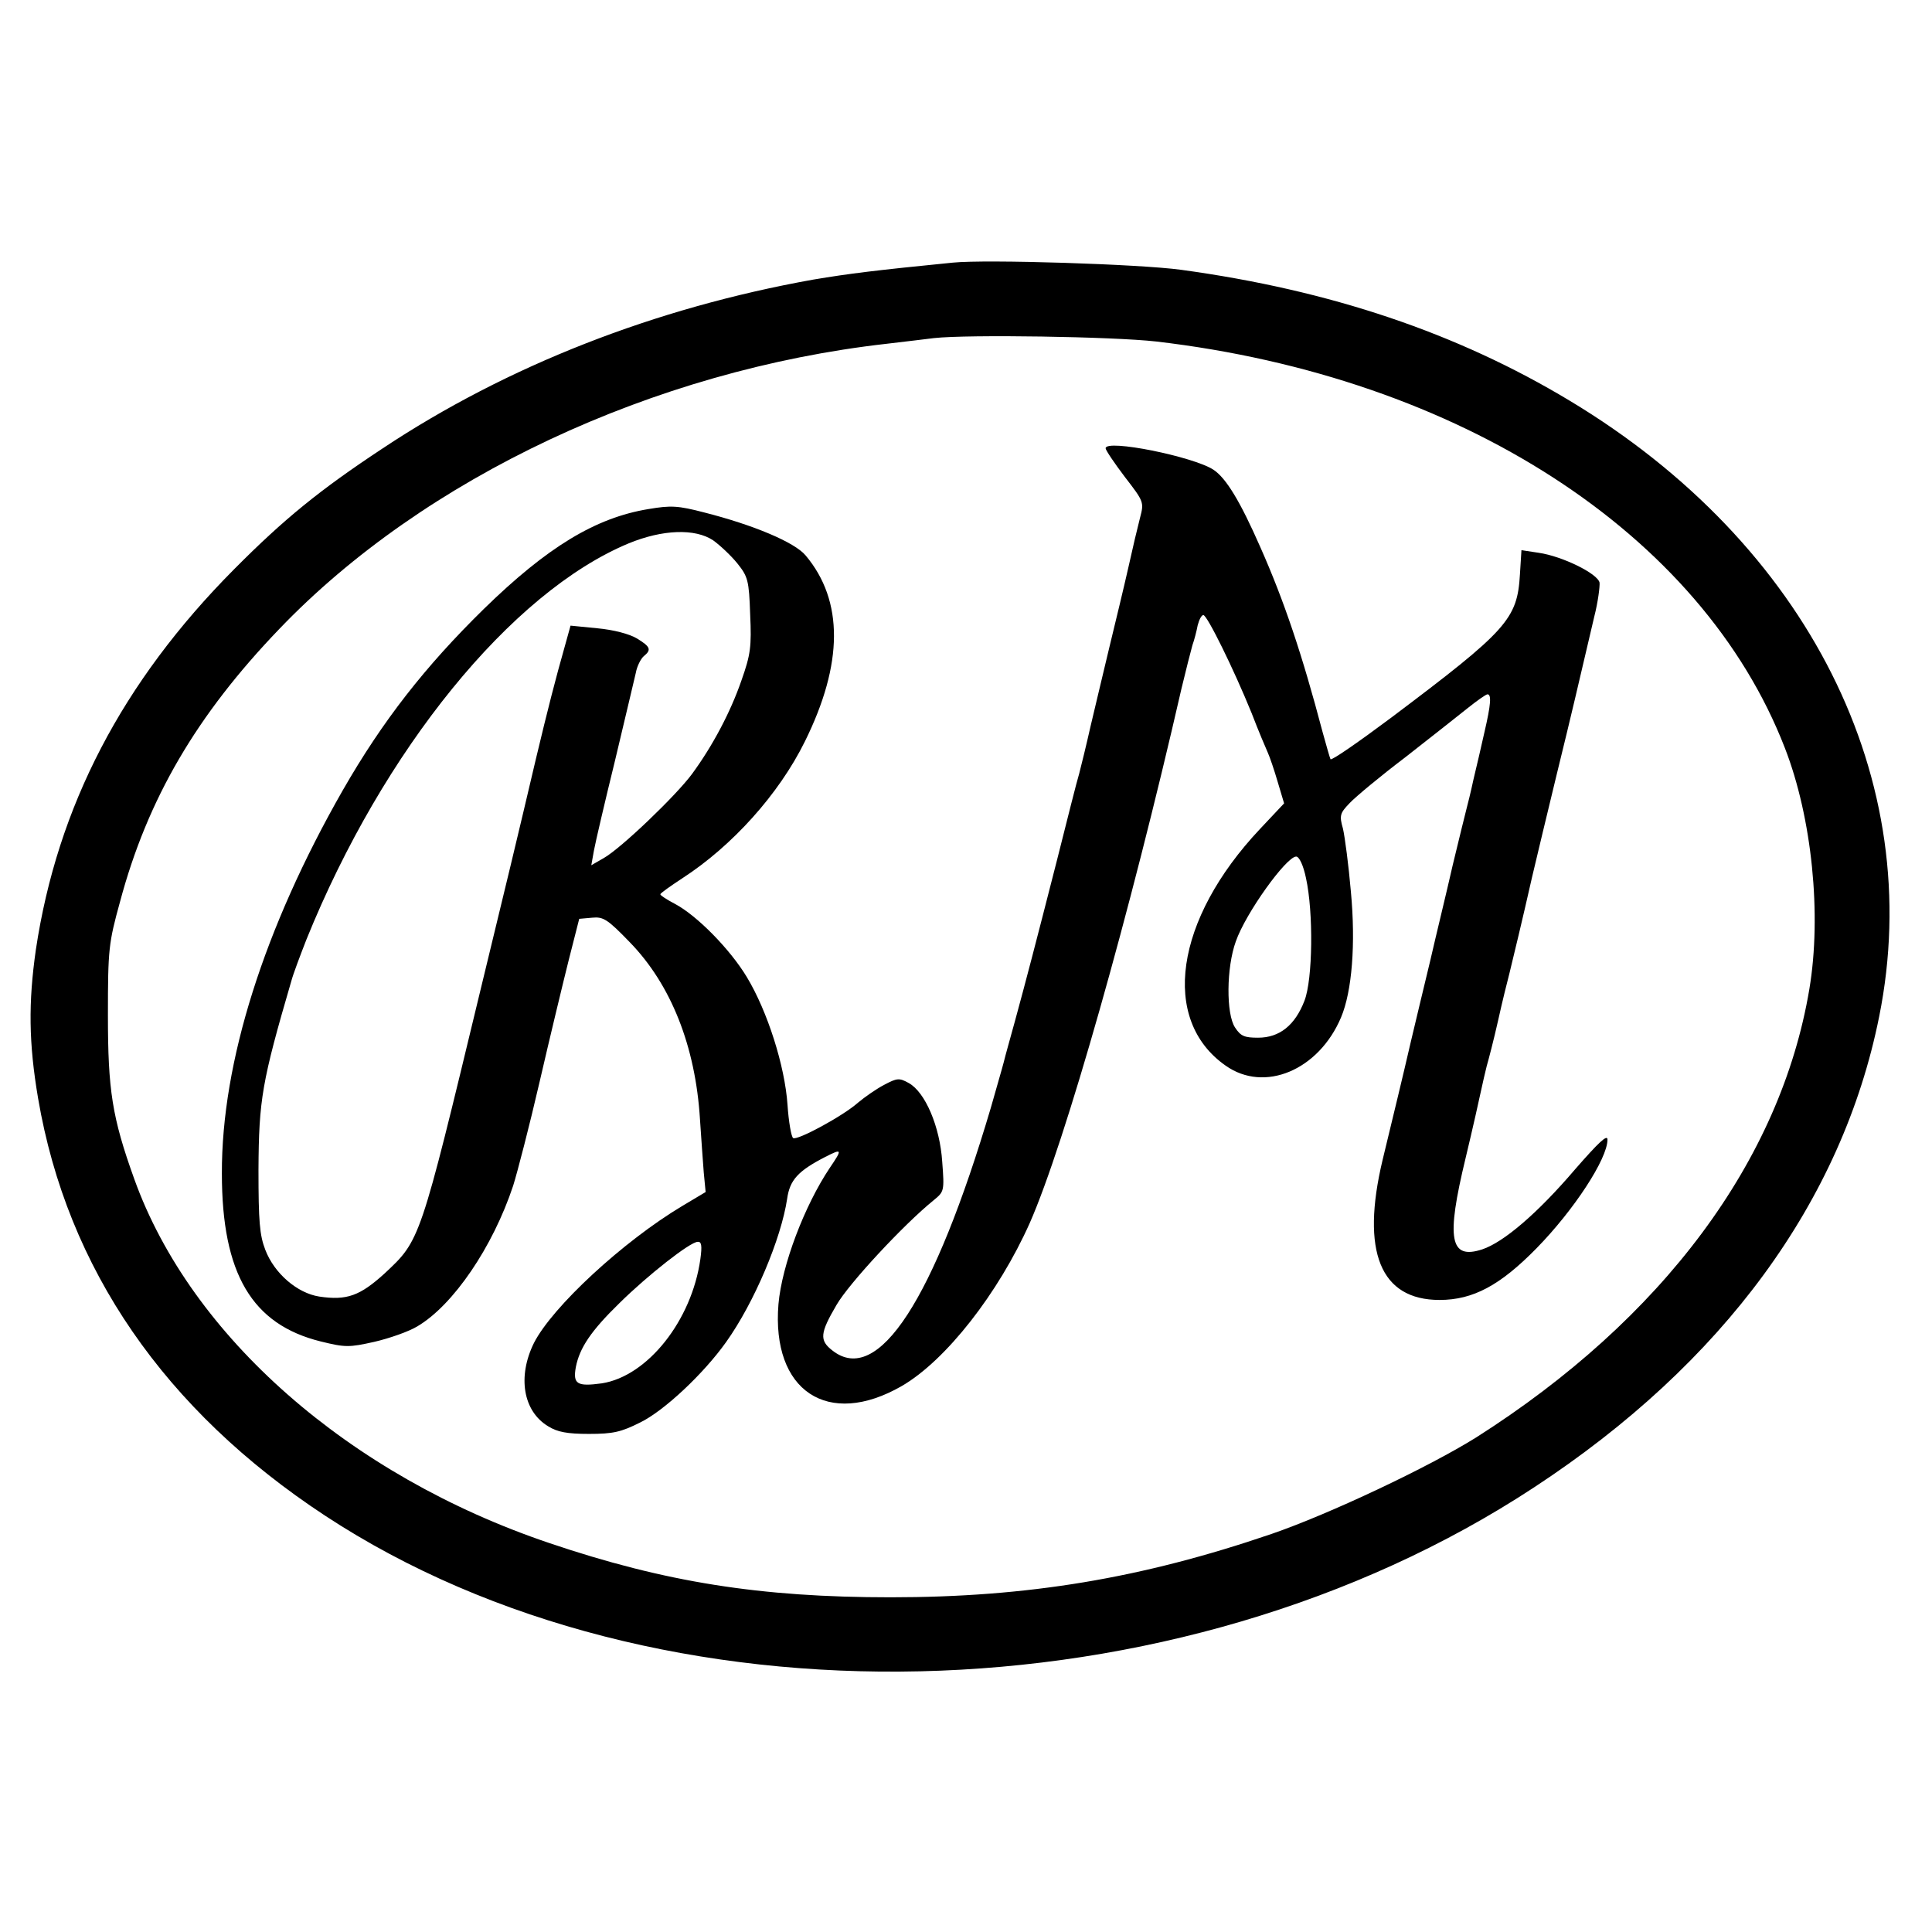
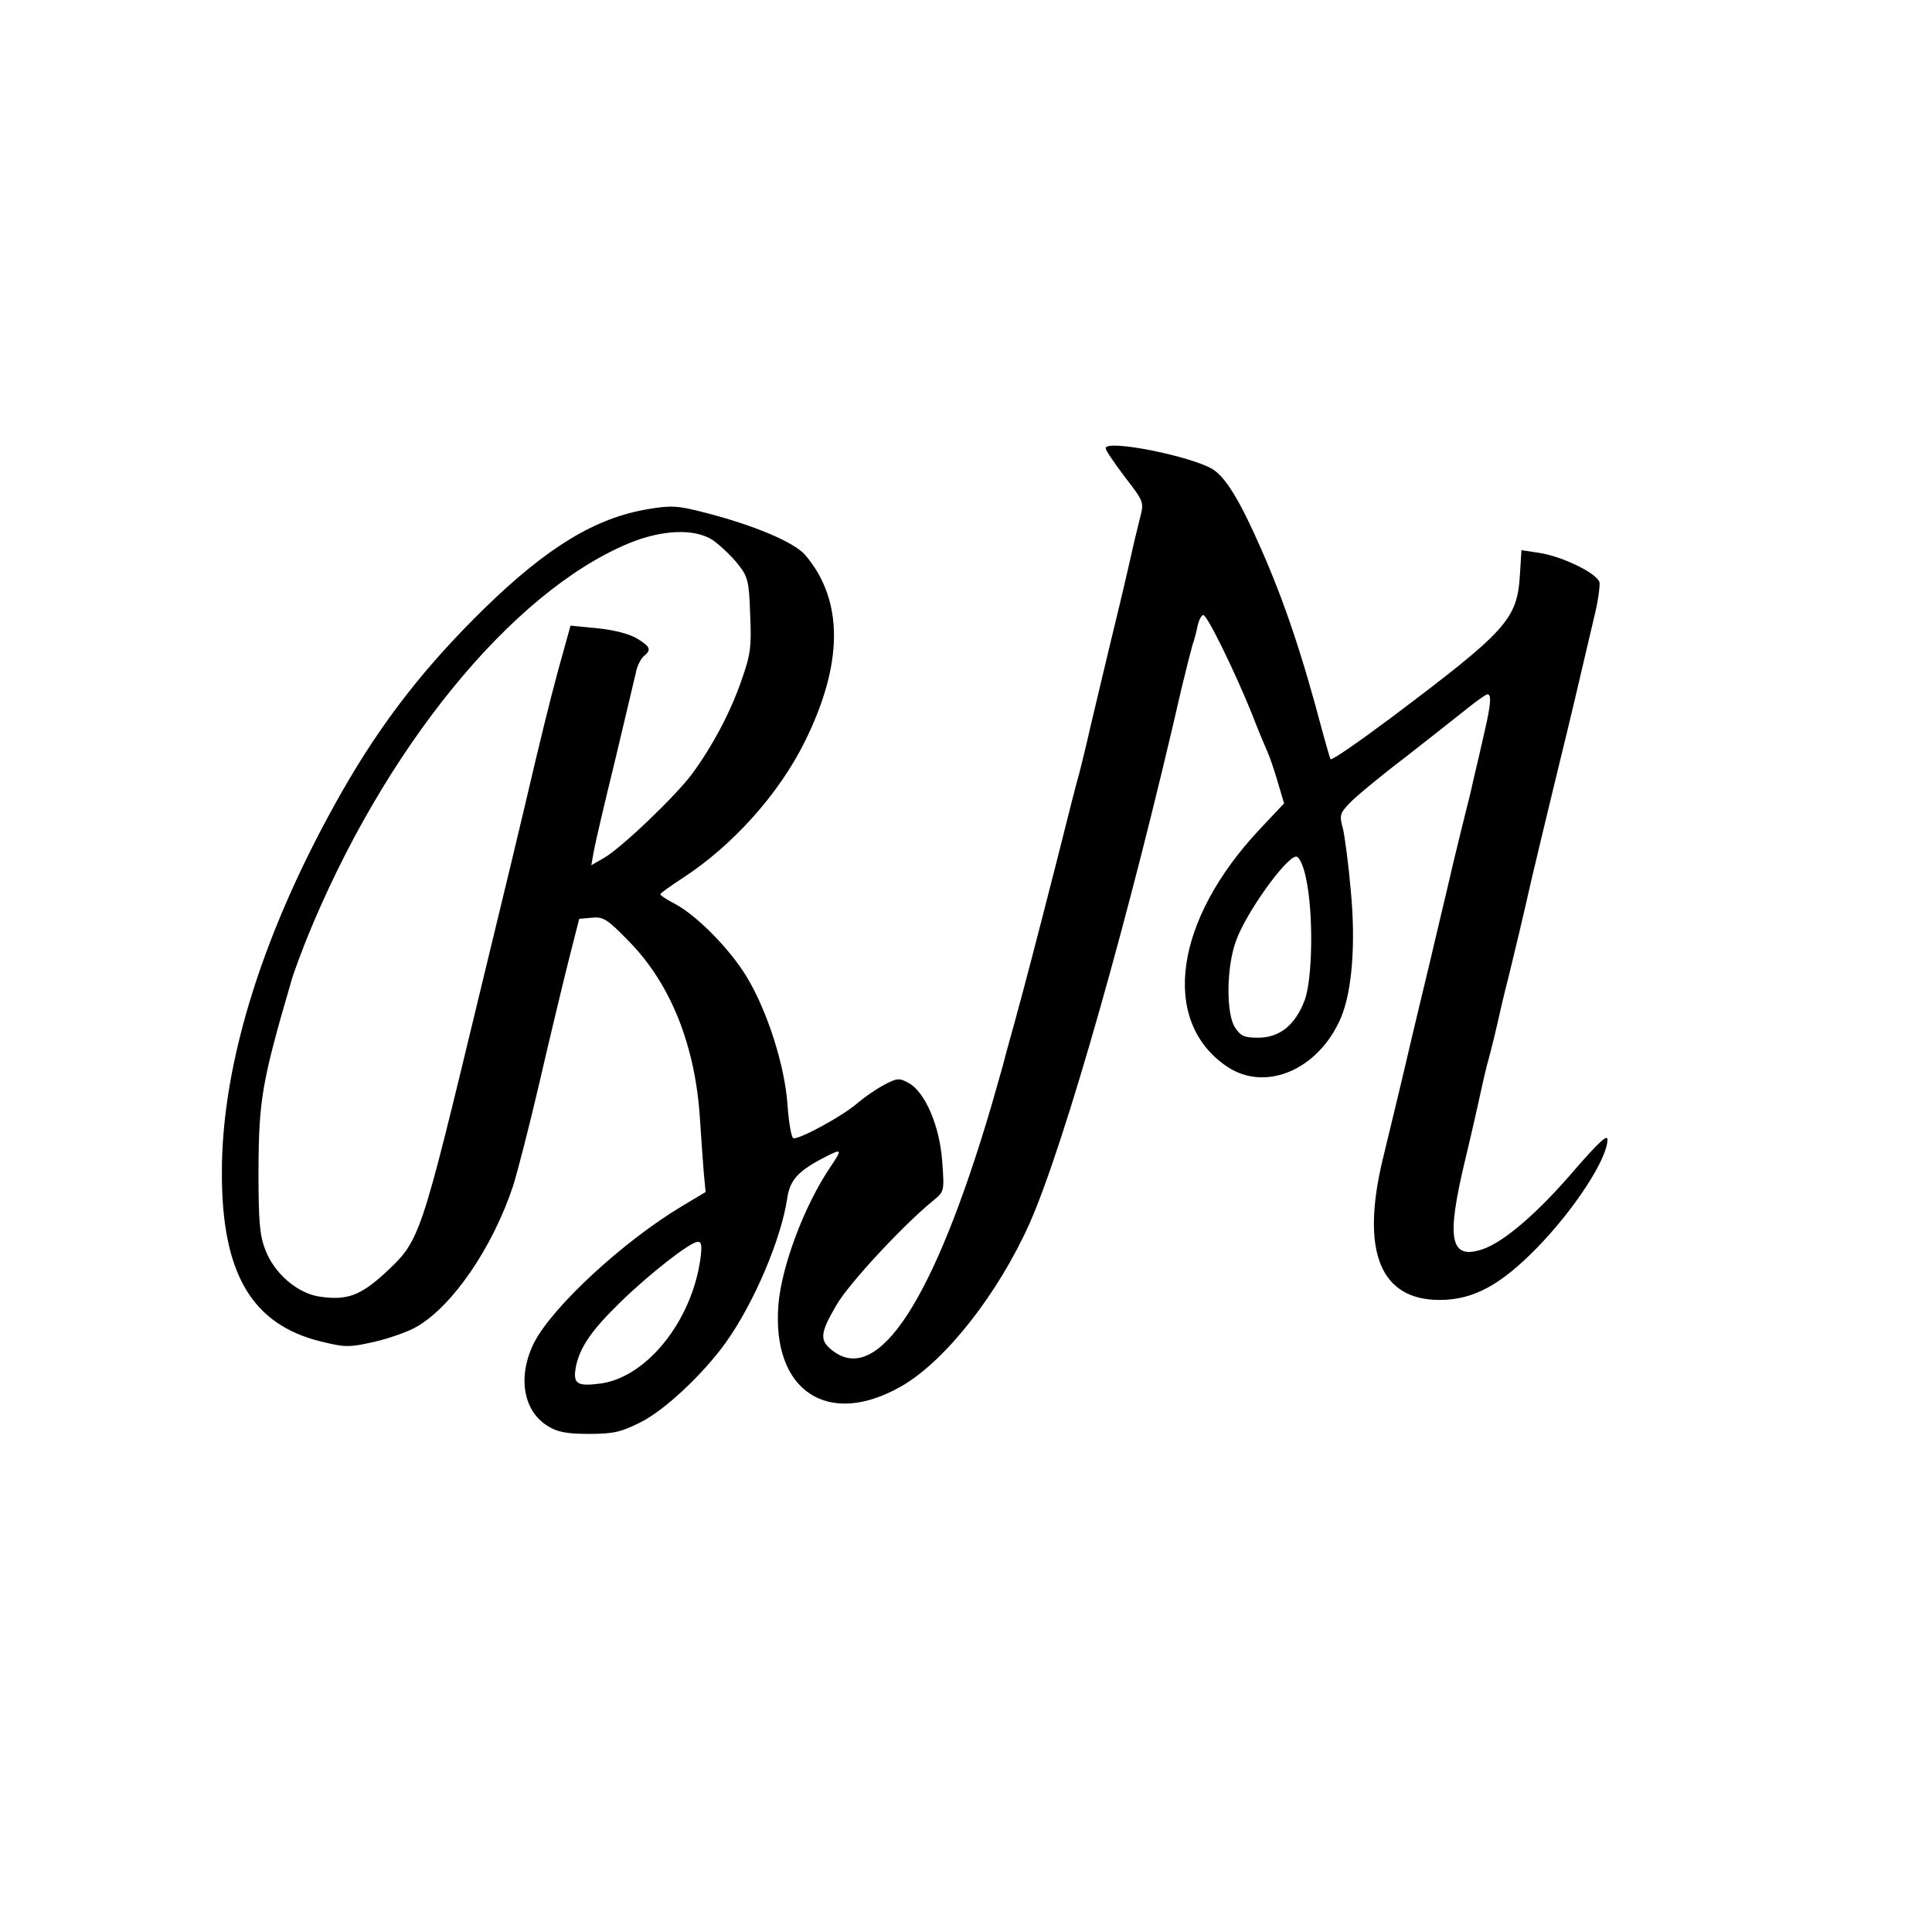
<svg xmlns="http://www.w3.org/2000/svg" version="1.0" width="512pt" height="512pt" viewBox="0 0 512 512" preserveAspectRatio="xMidYMid meet">
  <g transform="translate(0,512) scale(0.1,-0.1)" fill="#000000" stroke="none">
-     <path d="M2525 4424 c-202 -20 -275 -29 -370 -45 -419 -75 -811 -228 -1142 -448 -165 -109 -260 -186 -393 -320 -296 -298 -468 -628 -525 -1008 -20 -140 -19 -247 6 -394 77 -451 335 -826 761 -1106 880 -578 2258 -546 3203 75 502 329 817 759 915 1248 126 626 -188 1252 -820 1632 -297 179 -634 293 -1030 347 -109 15 -517 28 -605 19z m539 -209 c805 -94 1446 -509 1666 -1077 72 -185 98 -442 65 -639 -76 -454 -388 -874 -884 -1189 -125 -78 -387 -202 -541 -255 -345 -118 -647 -168 -1010 -168 -345 0 -598 40 -905 144 -530 179 -949 547 -1099 964 -59 164 -70 236 -70 435 0 175 2 191 32 300 73 273 203 495 422 723 384 401 991 686 1610 756 52 6 109 13 125 15 91 10 473 4 589 -9z" />
    <path d="M2930 3932 c0 -5 23 -39 51 -76 51 -66 51 -67 40 -109 -6 -23 -20 -82 -31 -132 -11 -49 -34 -144 -50 -210 -16 -66 -38 -160 -50 -210 -11 -49 -25 -106 -30 -125 -6 -19 -32 -123 -59 -230 -58 -227 -81 -315 -111 -425 -12 -44 -26 -93 -30 -110 -4 -16 -20 -70 -34 -120 -151 -510 -299 -739 -420 -644 -35 27 -33 46 11 121 33 57 178 213 257 277 28 23 29 24 23 102 -6 93 -45 185 -89 209 -25 14 -31 13 -65 -5 -21 -11 -51 -32 -69 -47 -39 -35 -161 -101 -172 -94 -5 3 -12 43 -15 88 -7 103 -53 248 -108 339 -44 73 -132 163 -191 194 -21 11 -38 22 -38 25 0 3 27 22 59 43 131 85 255 222 324 362 102 206 103 373 2 493 -29 35 -139 81 -269 114 -69 18 -88 19 -147 9 -141 -23 -269 -101 -437 -265 -155 -152 -268 -296 -374 -481 -208 -364 -321 -720 -320 -1015 0 -266 80 -400 262 -445 65 -16 75 -16 142 -1 39 9 91 27 114 41 95 56 200 210 254 373 11 35 43 158 70 275 27 117 62 262 77 322 l28 110 34 3 c30 3 41 -4 100 -65 109 -112 174 -275 186 -469 3 -49 8 -112 10 -141 l5 -52 -62 -37 c-157 -94 -344 -267 -393 -363 -44 -89 -29 -181 38 -221 24 -15 50 -20 108 -20 64 0 85 5 135 30 64 31 169 130 228 213 75 105 146 274 162 380 7 50 29 74 101 111 45 23 46 21 12 -29 -67 -100 -127 -258 -136 -361 -19 -230 131 -330 327 -217 117 68 256 246 339 432 93 211 266 821 402 1416 12 50 25 101 29 115 5 14 11 37 14 53 4 15 10 27 15 27 10 0 80 -142 128 -260 18 -47 38 -94 43 -105 5 -11 17 -46 26 -77 l17 -57 -64 -68 c-226 -240 -264 -506 -91 -627 103 -73 247 -12 306 128 29 69 39 194 26 333 -6 70 -16 145 -21 167 -10 35 -8 41 18 68 15 16 81 71 147 121 65 51 139 109 165 130 25 20 49 37 53 37 11 0 9 -27 -8 -100 -8 -36 -21 -92 -29 -125 -7 -33 -16 -69 -19 -80 -3 -11 -19 -77 -36 -147 -16 -71 -44 -185 -60 -255 -17 -71 -40 -166 -51 -213 -24 -104 -41 -173 -75 -314 -58 -243 -6 -371 151 -371 89 0 161 39 257 137 99 101 188 237 188 288 0 15 -24 -8 -86 -79 -99 -116 -189 -193 -246 -212 -86 -28 -96 27 -44 242 19 79 37 160 41 179 4 19 11 49 15 65 5 17 19 71 30 120 11 50 25 106 30 125 11 45 34 140 60 255 12 50 41 173 66 275 42 171 53 220 99 416 10 39 15 80 14 90 -5 24 -99 70 -161 79 l-46 7 -4 -64 c-7 -119 -33 -148 -340 -379 -87 -65 -159 -115 -162 -111 -2 4 -11 36 -21 72 -54 205 -102 348 -165 490 -54 123 -91 183 -124 205 -53 35 -286 82 -286 57z m-1040 -244 c18 -13 47 -40 64 -61 28 -35 31 -45 34 -135 4 -86 1 -107 -23 -175 -29 -84 -76 -173 -131 -248 -42 -57 -188 -197 -234 -223 l-33 -19 7 39 c4 22 29 129 56 239 26 110 51 214 55 232 3 17 13 37 21 44 21 17 18 25 -18 47 -20 12 -62 23 -105 27 l-71 7 -15 -54 c-25 -88 -45 -166 -77 -300 -45 -192 -85 -358 -147 -613 -161 -668 -159 -661 -254 -750 -65 -59 -100 -72 -173 -61 -58 9 -119 61 -143 124 -15 39 -18 75 -18 212 1 186 9 233 87 500 5 19 24 69 40 110 203 502 542 920 854 1050 90 37 176 40 224 8z m1571 -895 c20 -91 18 -268 -4 -325 -25 -65 -66 -98 -123 -98 -36 0 -46 4 -61 27 -24 36 -23 159 2 228 26 75 134 225 160 225 8 0 19 -23 26 -57z m-1605 -1010 c-23 -163 -140 -310 -261 -329 -66 -9 -77 -2 -69 43 10 51 40 96 116 170 74 73 187 162 207 162 10 1 12 -10 7 -46z" />
  </g>
</svg>